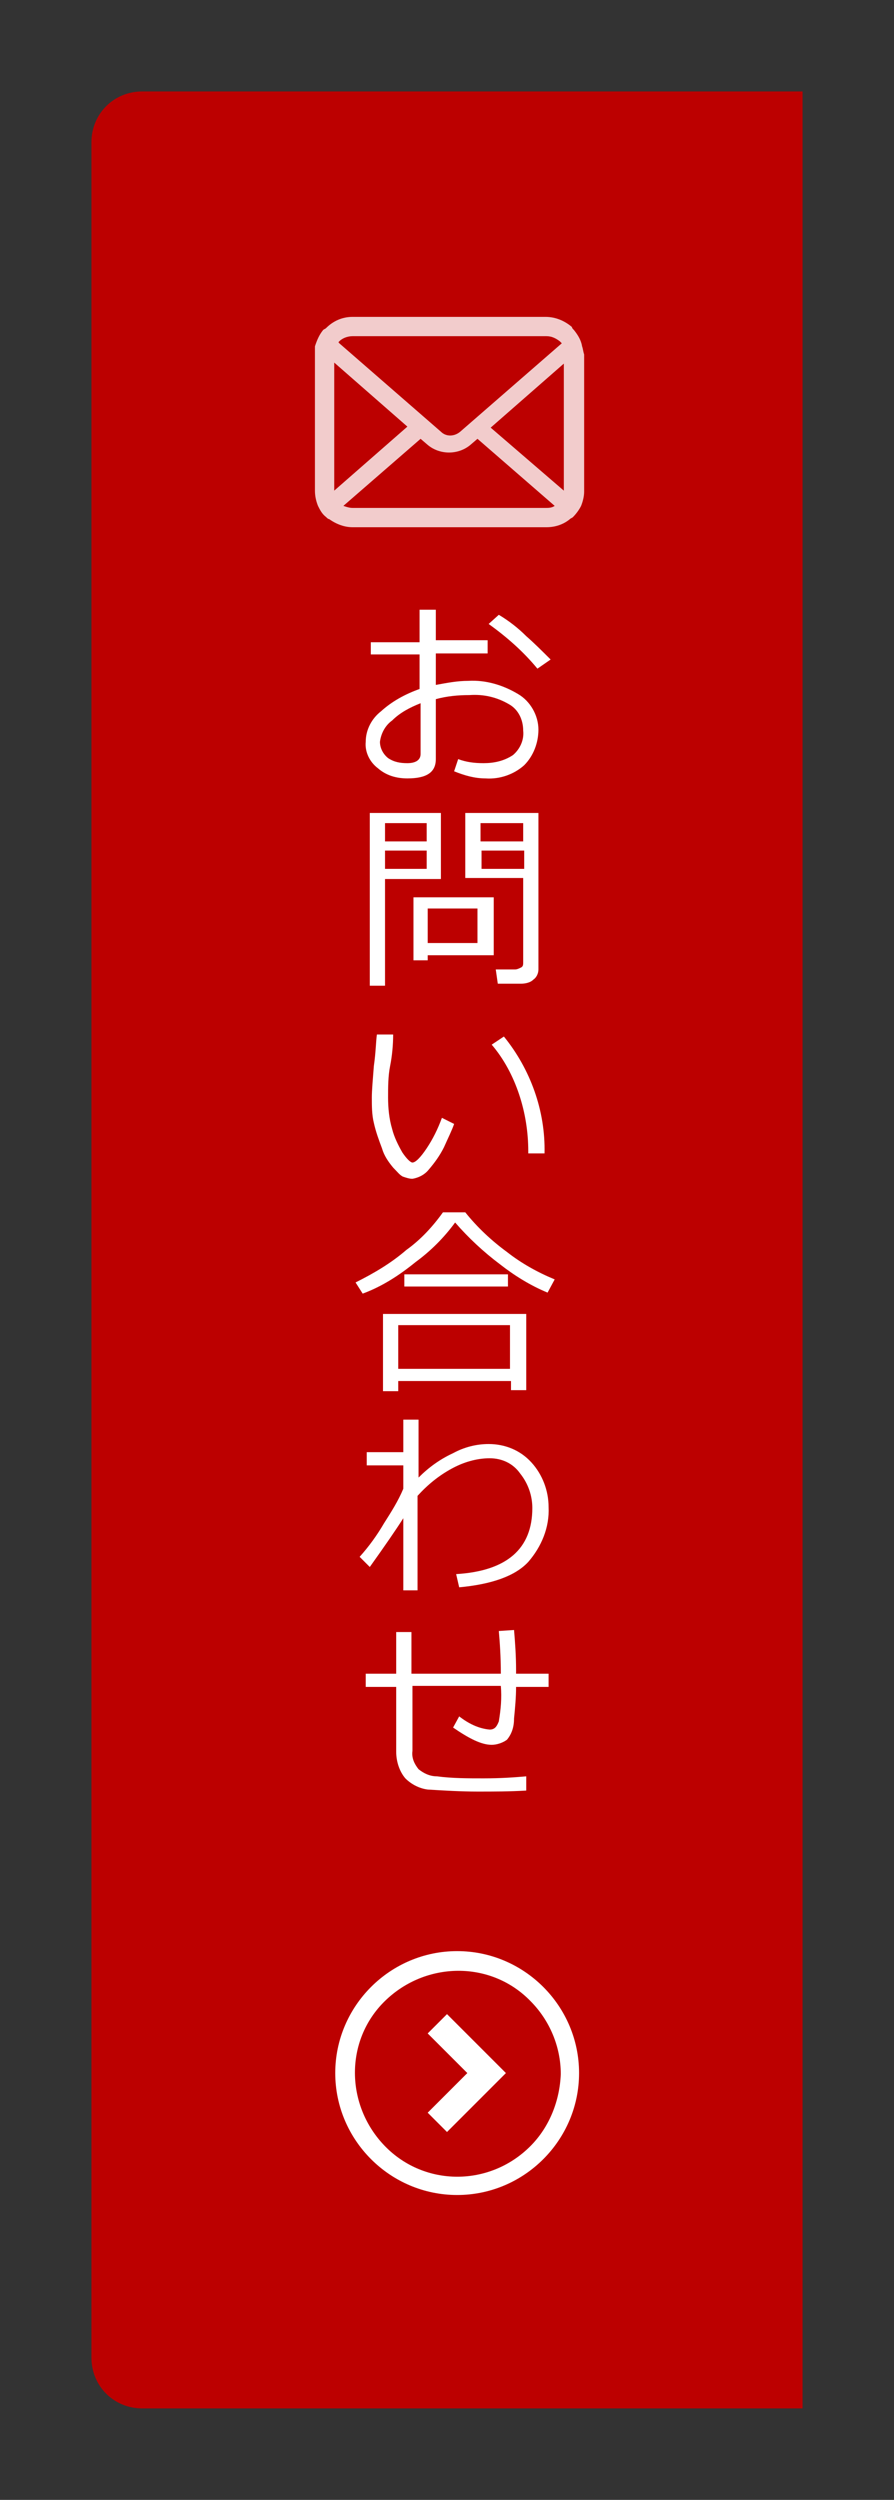
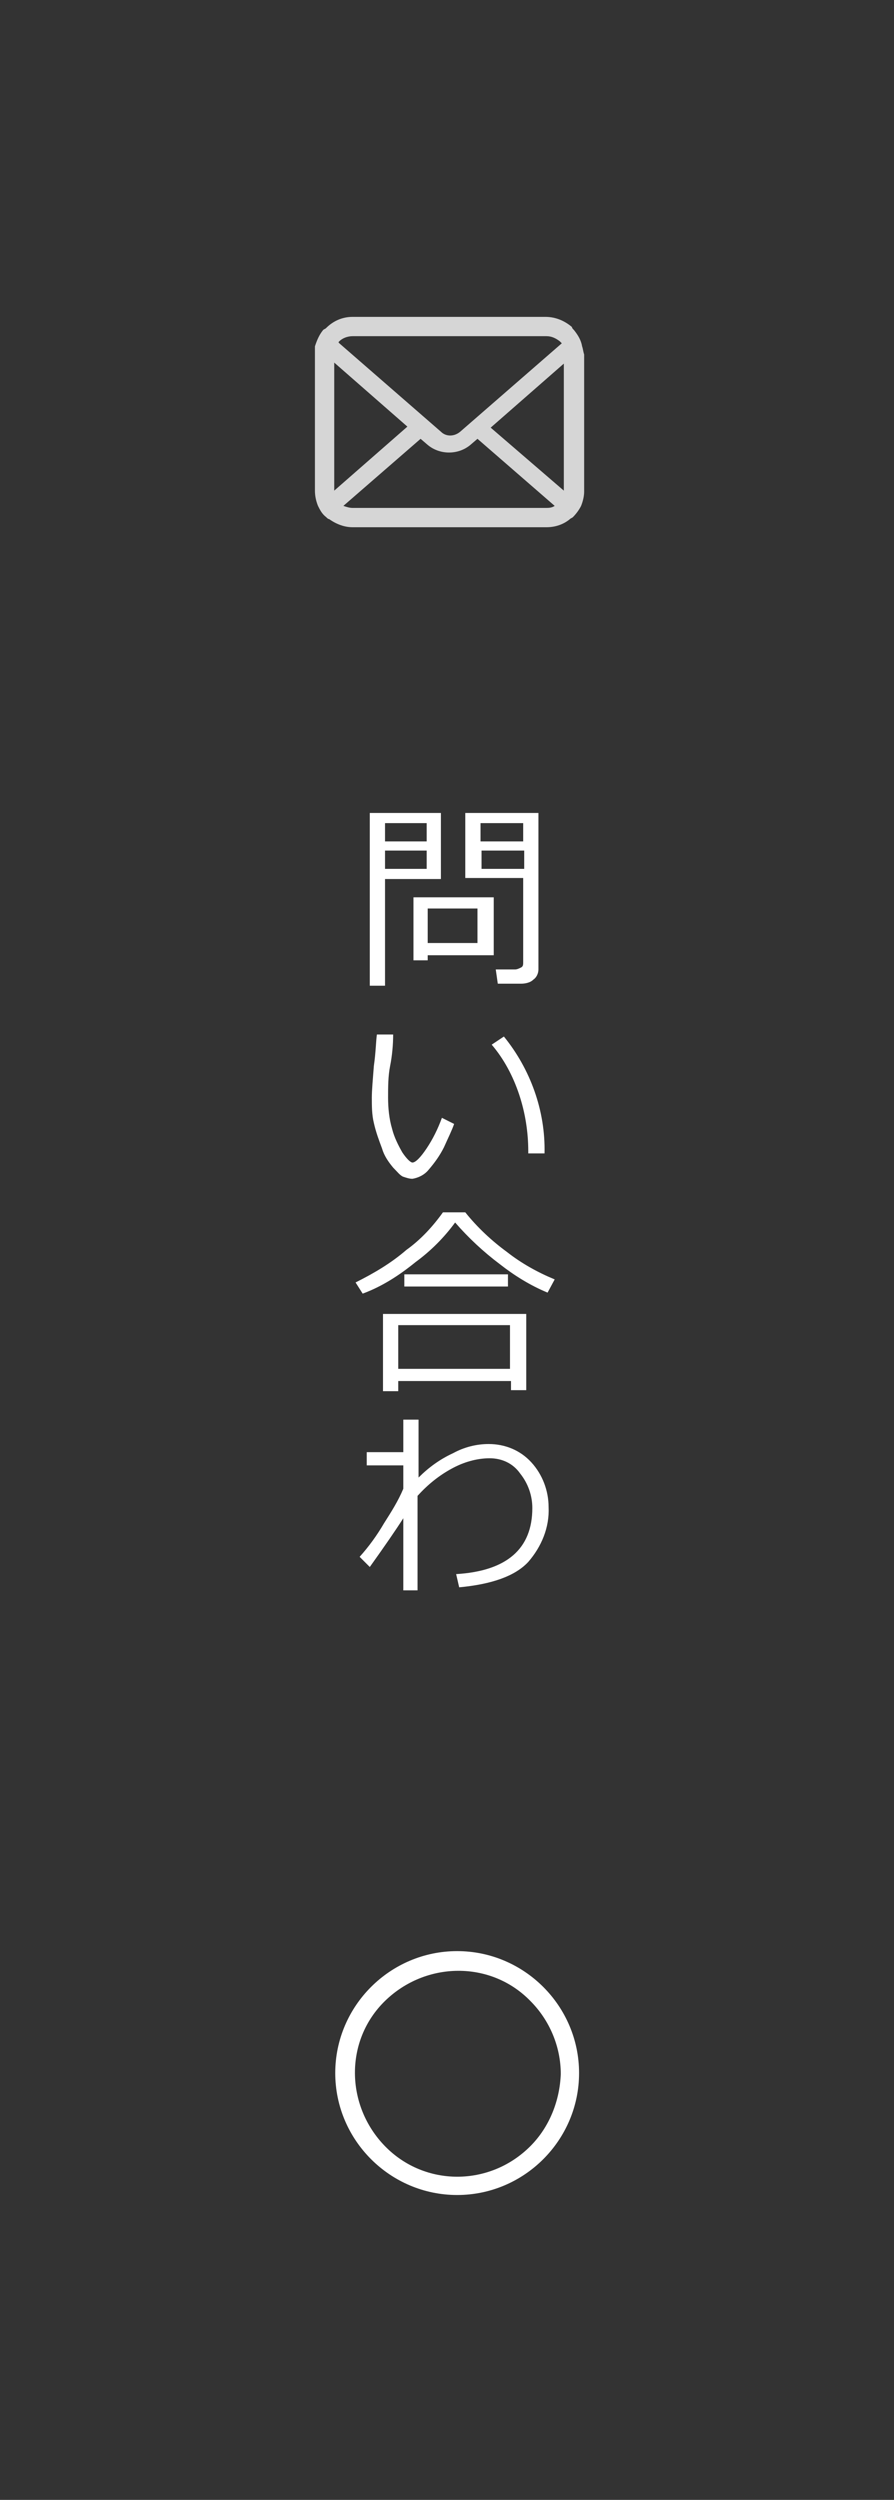
<svg xmlns="http://www.w3.org/2000/svg" version="1.1" id="レイヤー_1" x="0px" y="0px" viewBox="0 0 88 246" style="enable-background:new 0 0 88 246;" xml:space="preserve">
  <rect x="0" y="0" width="88" height="246" fill="#333333" stroke="none" />
  <style type="text/css">
	.st0{fill:#BC0000;}
	.st1{fill:#FFFFFF;}
	.st2{opacity:0.8;}
</style>
  <g id="グループ化_521" transform="translate(-1841 -1263)">
    <g transform="matrix(1, 0, 0, 1, 1841, 1263)">
-       <path id="長方形_388-2" class="st0" d="M14,9h65l0,0v228l0,0H14c-2.8,0-5-2.2-5-5V14C9,11.2,11.2,9,14,9z" />
-     </g>
+       </g>
    <g id="グループ化_259" transform="translate(1876 1323)">
-       <path id="パス_196" class="st1" d="M9.7,15.9l0.4-1.2c0.8,0.3,1.6,0.4,2.5,0.4c1,0,2-0.2,2.9-0.8c0.7-0.6,1.1-1.5,1-2.4    c0-1.1-0.5-2.1-1.4-2.6c-1.2-0.7-2.5-1-3.9-0.9c-1.1,0-2.2,0.1-3.3,0.4v5.9c0,1.3-0.9,1.9-2.8,1.9c-1.1,0-2.1-0.3-2.9-1    C1.4,15,0.9,14,1,13c0-1.2,0.6-2.3,1.5-3c1.1-1,2.4-1.7,3.8-2.2V4.4H1.5V3.2h4.8V0h1.6v3H13v1.3H7.9v3.1C9,7.2,10,7,11.1,7    c1.7-0.1,3.4,0.4,4.9,1.3c1.2,0.7,2,2.1,2,3.5c0,1.3-0.5,2.6-1.4,3.5c-1,0.9-2.4,1.4-3.8,1.3C11.7,16.6,10.7,16.3,9.7,15.9z     M6.4,9.2c-1,0.4-2,0.9-2.8,1.7c-0.7,0.5-1.1,1.3-1.2,2.1c0,0.6,0.3,1.2,0.8,1.6c0.6,0.4,1.2,0.5,1.9,0.5c0.8,0,1.3-0.3,1.3-0.9    C6.4,14.2,6.4,9.2,6.4,9.2z M19.2,4.9l-1.3,0.9c-1.4-1.7-3-3.1-4.8-4.4l1-0.9c1,0.6,1.9,1.3,2.7,2.1C17.6,3.3,18.4,4.1,19.2,4.9z" />
      <path id="パス_197" class="st1" d="M2.9,26.5V37H1.4V20h7v6.5H2.9z M2.9,22.8H7V21H2.9V22.8z M7,23.7H2.9v1.8H7V23.7z M7.1,34    v0.5H5.7v-6.2h7.9V34H7.1z M7.1,32.8H12v-3.4H7.1V32.8z M16.3,36.8H14l-0.2-1.4h1.9c0.2,0,0.4-0.1,0.6-0.2    c0.2-0.1,0.2-0.3,0.2-0.5v-8.3h-5.7V20H18v15.4c0,0.4-0.2,0.8-0.5,1C17.2,36.7,16.7,36.8,16.3,36.8z M12.3,22.8h4.2V21h-4.2    L12.3,22.8z M16.6,23.7h-4.2v1.8h4.2V23.7z" />
      <path id="パス_198" class="st1" d="M9.7,50.6c-0.2,0.6-0.6,1.4-1,2.3c-0.4,0.8-0.9,1.5-1.5,2.2c-0.4,0.5-1,0.8-1.6,0.9    c-0.3,0-0.6-0.1-0.9-0.2c-0.3-0.1-0.6-0.5-1-0.9c-0.5-0.6-0.9-1.2-1.1-1.9c-0.3-0.8-0.6-1.6-0.8-2.5c-0.2-0.8-0.2-1.7-0.2-2.5    c0-0.7,0.1-1.8,0.2-3.1C2,43.5,2,42.5,2.1,41.8h1.6c0,1-0.1,2.1-0.3,3.1c-0.2,1-0.2,2.1-0.2,3.1c0,1,0.1,2.1,0.4,3.1    c0.2,0.8,0.6,1.6,1,2.3c0.4,0.6,0.8,1,1,1c0.3,0,0.8-0.5,1.4-1.4c0.6-0.9,1.1-1.9,1.5-3L9.7,50.6z M18.6,53.5H17v-0.2    c0-1.9-0.3-3.8-0.9-5.6c-0.6-1.8-1.5-3.5-2.7-4.9l1.2-0.8C17.2,45.2,18.7,49.3,18.6,53.5z" />
      <path id="パス_199" class="st1" d="M18.9,67.2c-1.7-0.7-3.3-1.7-4.7-2.8c-1.6-1.2-3.1-2.6-4.4-4.1c-1.1,1.5-2.4,2.8-3.9,3.9    c-1.6,1.3-3.3,2.4-5.2,3.1L0,66.2c1.8-0.9,3.5-1.9,5-3.2c1.4-1,2.6-2.3,3.6-3.7h2.2c1.2,1.5,2.6,2.8,4.1,3.9c1.4,1.1,3,2,4.7,2.7    L18.9,67.2z M15.2,75.9h-11v1H2.7v-7.6h14.1v7.5h-1.5v-0.9L15.2,75.9z M4.2,74.7h11v-4.3h-11V74.7z M14.9,66.6H4.8v-1.2H15v1.2    H14.9z" />
      <path id="パス_200" class="st1" d="M4.7,89.4c-0.7,1.1-1.8,2.7-3.3,4.8l-1-1c0.9-1,1.7-2.1,2.4-3.3c0.7-1.1,1.4-2.2,1.9-3.4    v-2.3H1.1v-1.3h3.6v-3.2h1.5v5.7c1-1,2.1-1.8,3.4-2.4c1.1-0.6,2.3-0.9,3.5-0.9c1.6,0,3.1,0.6,4.2,1.8c1.1,1.2,1.7,2.8,1.7,4.4    c0.1,2-0.7,3.9-2,5.4c-1.3,1.4-3.6,2.2-6.8,2.5l-0.3-1.3c5-0.3,7.5-2.5,7.5-6.5c0-1.2-0.4-2.4-1.2-3.4c-0.7-1-1.8-1.5-3-1.5    c-1.3,0-2.6,0.4-3.7,1c-1.3,0.7-2.4,1.6-3.4,2.7v9.3H4.7V89.4z" />
-       <path id="パス_201" class="st1" d="M16.8,116.2c-1.6,0.1-3.2,0.1-4.8,0.1c-1.6,0-3.3-0.1-4.9-0.2c-0.8-0.1-1.6-0.5-2.2-1.1    c-0.6-0.7-0.9-1.7-0.9-2.6V106H1v-1.3h3v-4.1h1.5v4.1h8.8c0-1.6-0.1-3.1-0.2-4.2l1.5-0.1c0.1,1.2,0.2,2.5,0.2,4v0.3H19v1.3h-3.2    c0,1-0.1,2.1-0.2,3.1c0,0.8-0.2,1.5-0.7,2.1c-0.4,0.3-1,0.5-1.5,0.5c-1,0-2.2-0.6-3.8-1.7l0.6-1.1c0.9,0.7,1.9,1.2,3,1.3    c0.5,0,0.7-0.3,0.9-0.8c0.2-1.2,0.3-2.3,0.2-3.5H5.6v6.4c-0.1,0.7,0.2,1.3,0.6,1.8c0.5,0.4,1.1,0.7,1.8,0.7    c1.5,0.2,3.1,0.2,4.6,0.2c1.7,0,3.1-0.1,4.2-0.2V116.2z" />
    </g>
    <g id="グループ化_260" transform="translate(1874 1455)">
-       <path id="パス_33" class="st1" d="M9.1,8.1l3.9,3.9l-3.9,3.9l1.9,1.9l5.8-5.8L11,6.2L9.1,8.1z" />
      <path id="パス_34" class="st1" d="M12,0C5.4,0,0,5.4,0,12s5.4,12,12,12s12-5.4,12-12S18.6,0,12,0z M19.2,19.2    c-4,4-10.4,4-14.3,0s-4-10.4,0-14.3s10.4-4,14.3,0c1.9,1.9,3,4.5,3,7.2C22.1,14.7,21.1,17.3,19.2,19.2z" />
    </g>
    <g id="グループ化_261" transform="translate(1872 1294.182)" class="st2">
      <path id="パス_202" class="st1" d="M26.3,2.9c-0.1-0.6-0.4-1.1-0.8-1.6c-0.1-0.1-0.2-0.2-0.2-0.3C24.6,0.4,23.7,0,22.7,0H3.7    c-1,0-1.9,0.4-2.6,1.1C1,1.2,0.9,1.2,0.8,1.3c-0.4,0.5-0.6,1-0.8,1.6C0,3.2,0,3.4,0,3.7v13.4c0,0.5,0.1,1,0.3,1.5    c0.2,0.4,0.4,0.8,0.8,1.1c0.1,0.1,0.2,0.2,0.3,0.2c0.7,0.5,1.5,0.8,2.3,0.8h19.1c0.9,0,1.7-0.3,2.3-0.8c0.1-0.1,0.2-0.1,0.3-0.2    c0.3-0.3,0.6-0.7,0.8-1.1v0c0.2-0.5,0.3-1,0.3-1.4V3.7C26.4,3.4,26.4,3.2,26.3,2.9z M2.4,2.4c0.3-0.3,0.8-0.5,1.3-0.5h19.1    c0.5,0,0.9,0.2,1.3,0.5c0.1,0.1,0.1,0.1,0.2,0.2l-10,8.7c-0.6,0.5-1.4,0.5-1.9,0l-10-8.7C2.3,2.5,2.3,2.5,2.4,2.4z M1.9,17.1V4.5    l7.2,6.3L1.9,17.1C1.9,17.1,1.9,17.1,1.9,17.1z M22.7,18.8H3.7c-0.3,0-0.6-0.1-0.9-0.2l7.6-6.6l0.7,0.6c1.2,1,3,1,4.2,0L16,12    l7.6,6.6C23.3,18.8,23,18.8,22.7,18.8z M24.5,17.1C24.5,17.1,24.5,17.1,24.5,17.1l-7.2-6.2l7.2-6.3L24.5,17.1z" />
    </g>
  </g>
</svg>